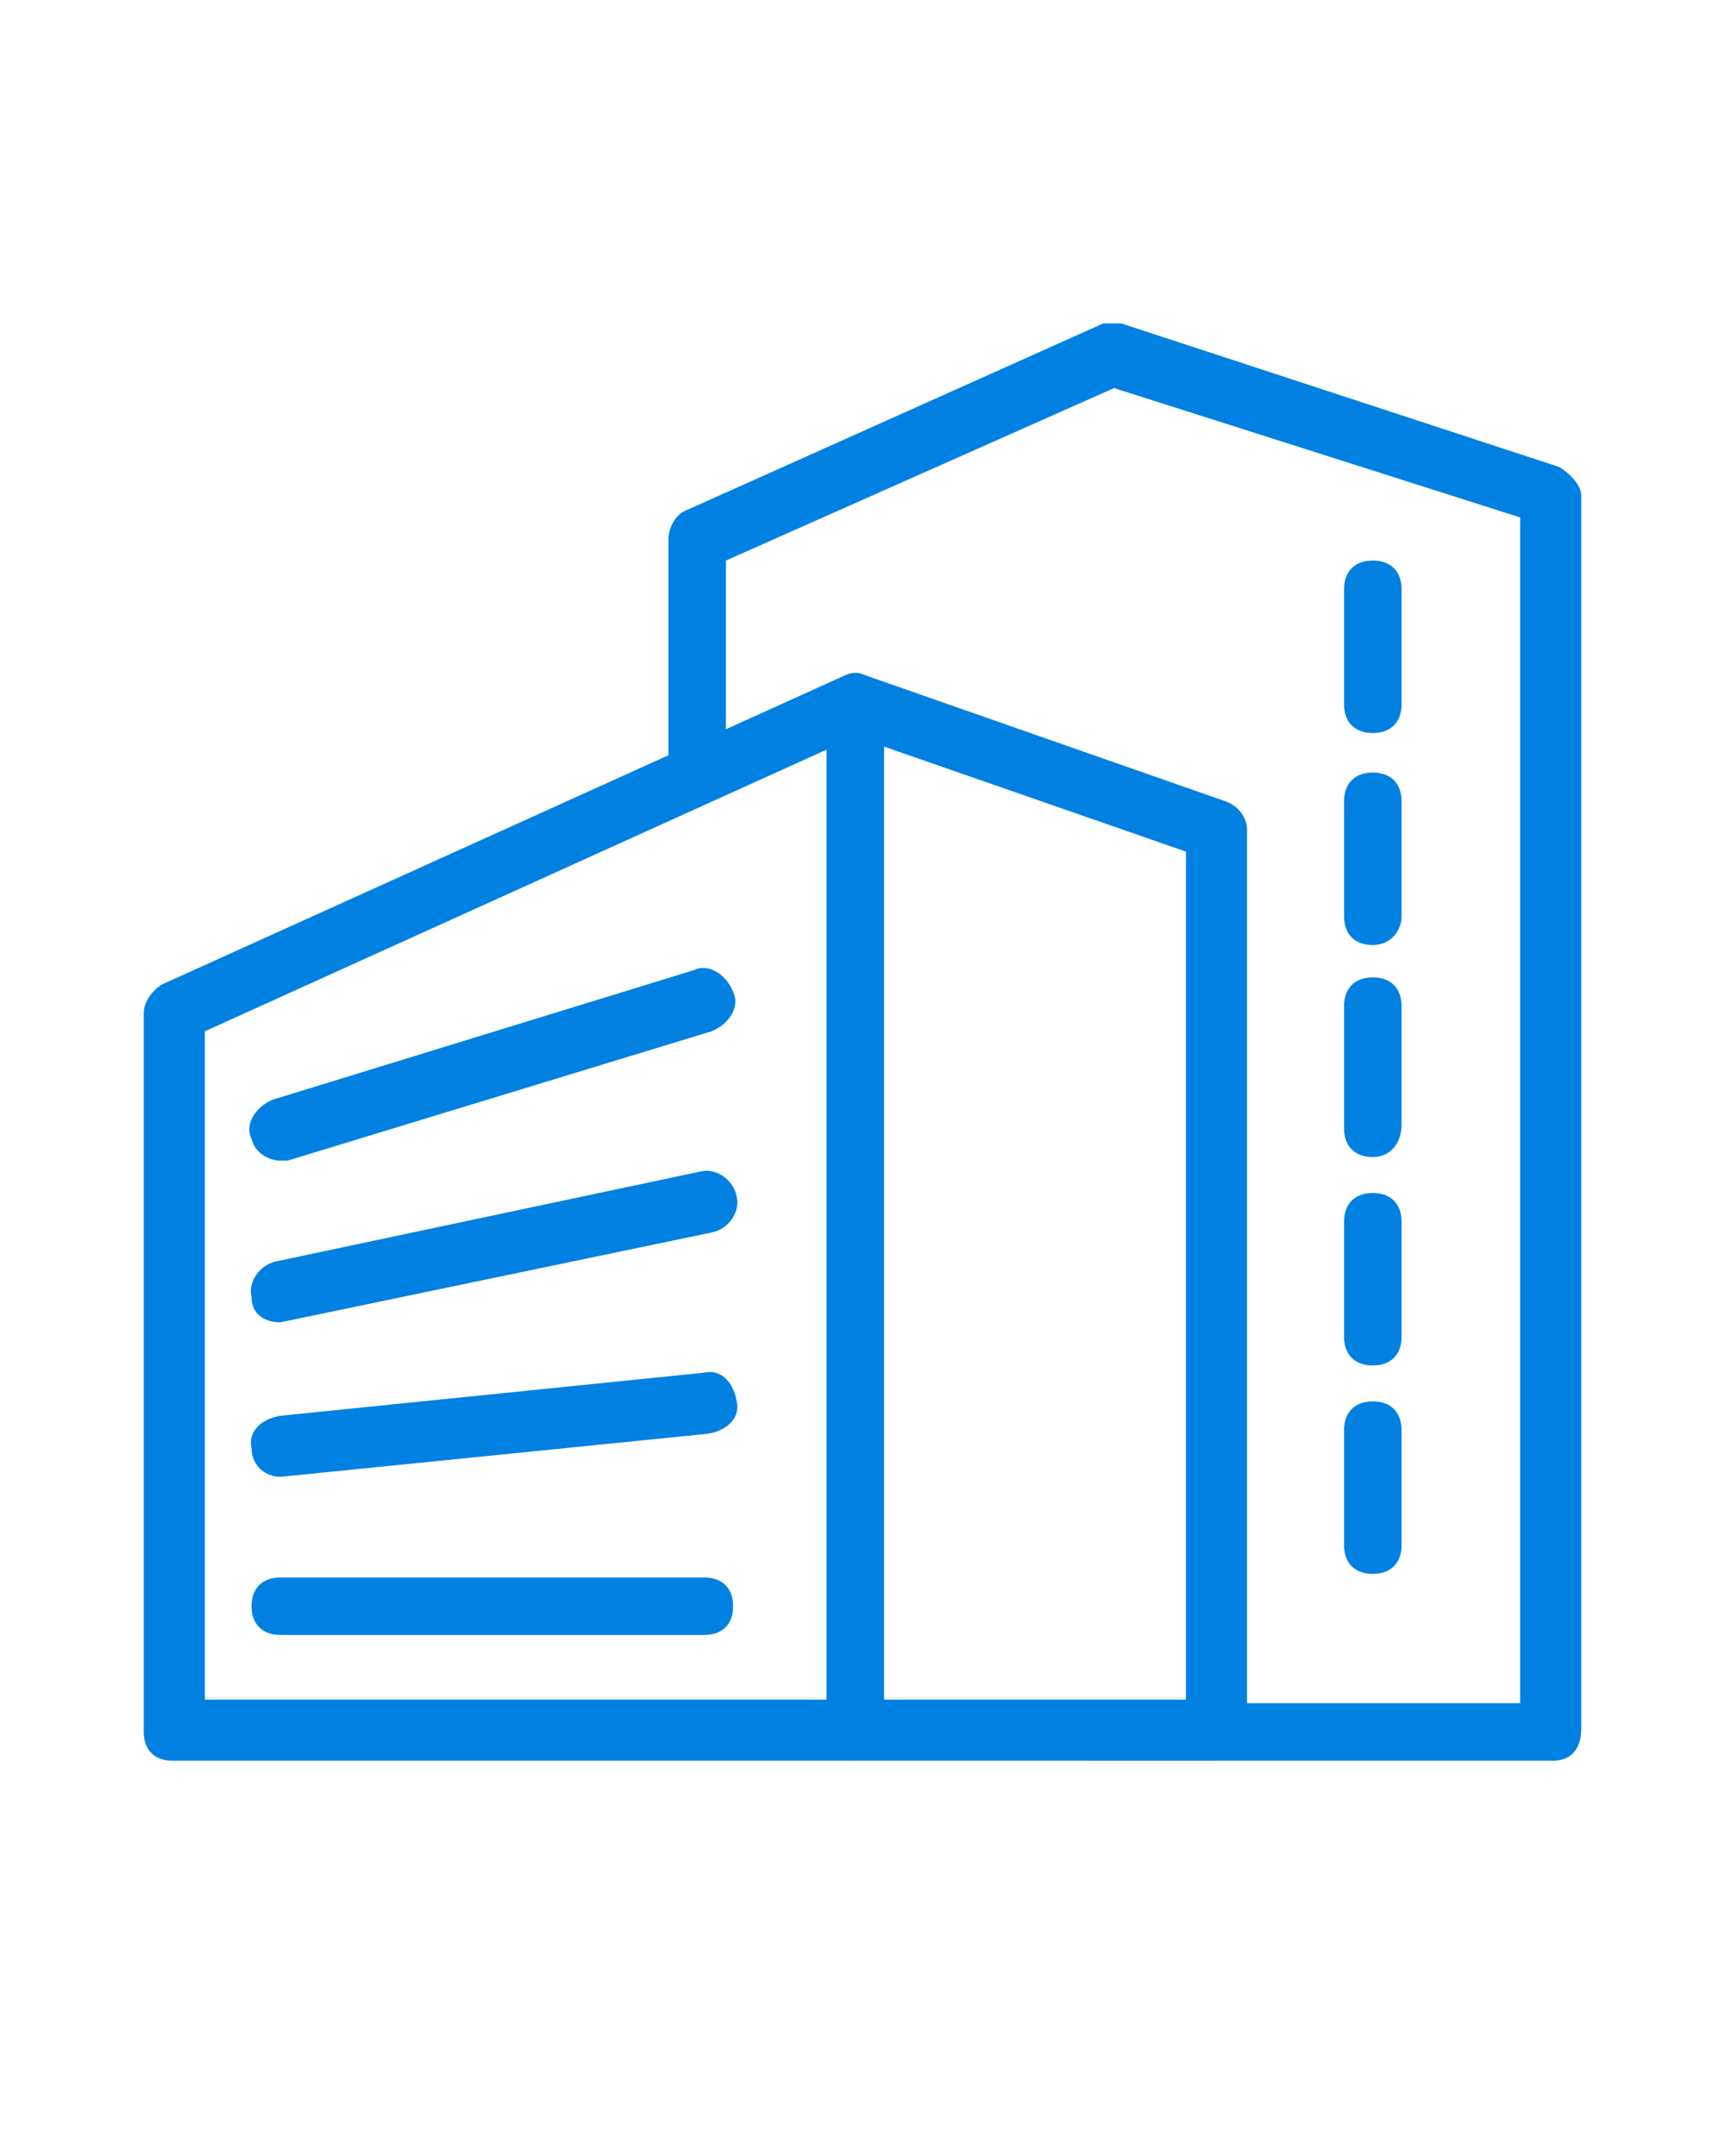
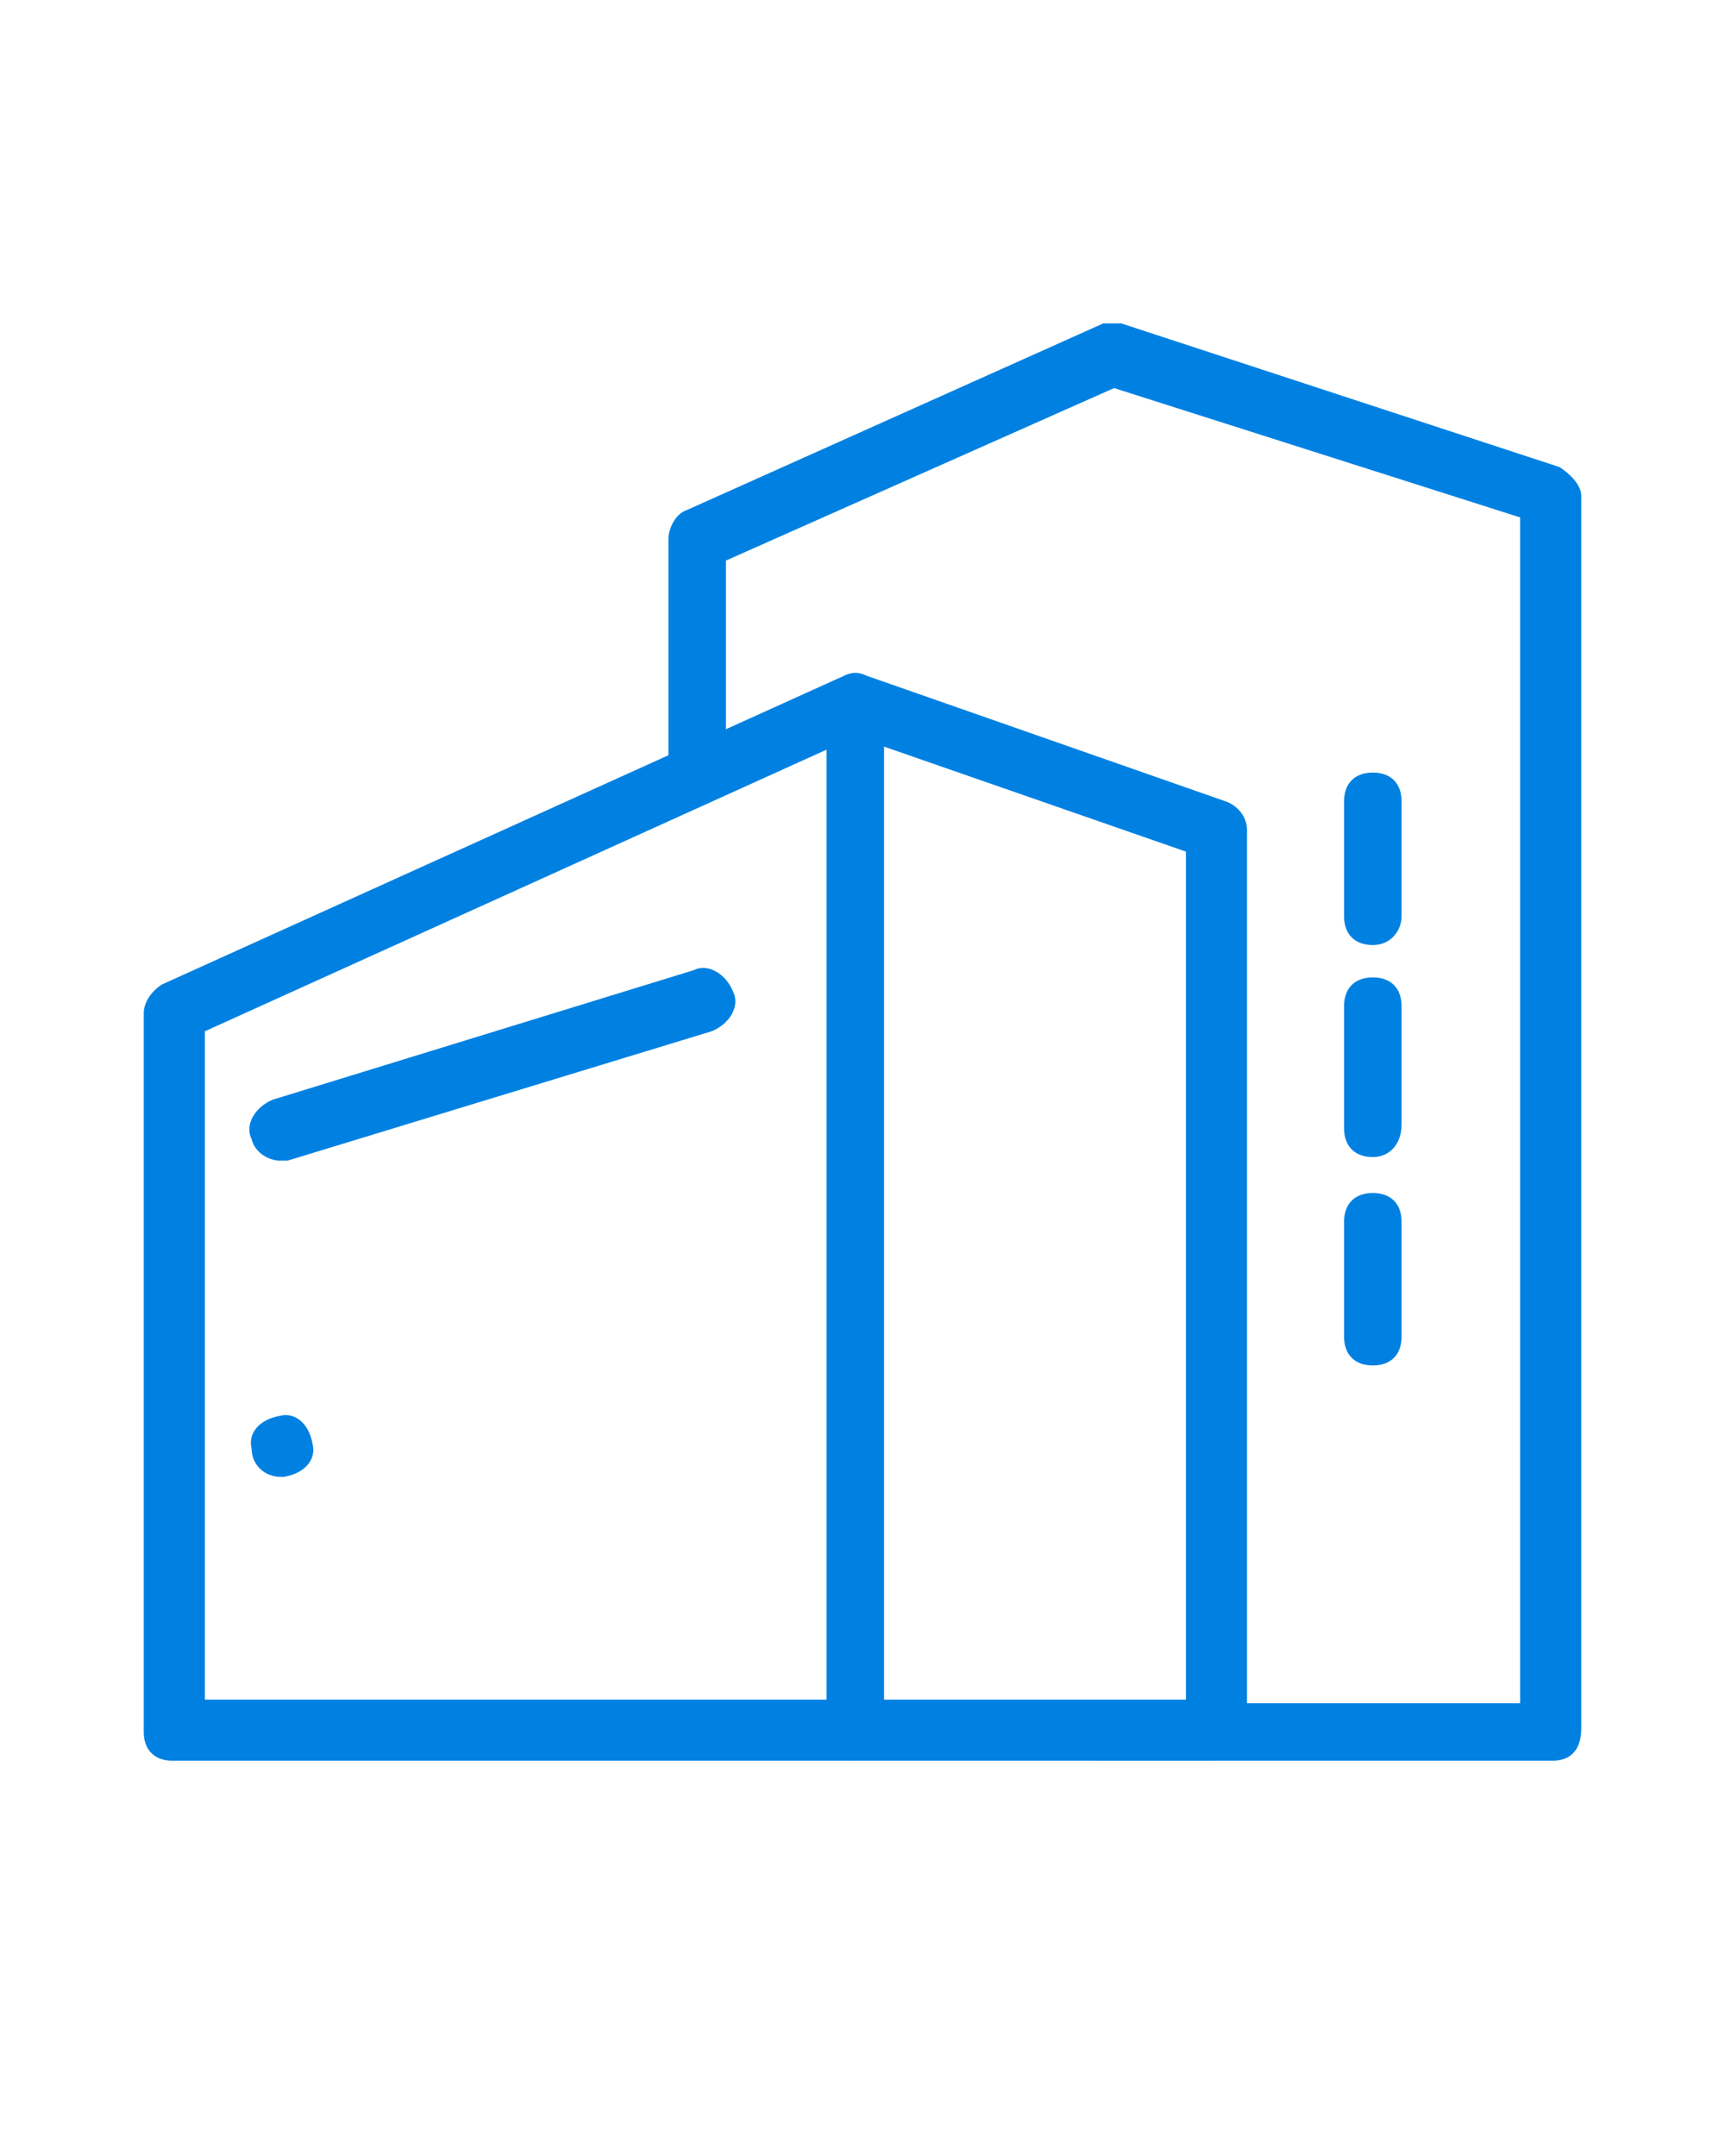
<svg xmlns="http://www.w3.org/2000/svg" version="1.1" id="Calque_1" x="0px" y="0px" viewBox="0 0 48 60" style="enable-background:new 0 0 48 60;" xml:space="preserve">
  <style type="text/css">
	.st0{fill:#0081E2;}
</style>
  <g>
    <path class="st0" d="M33.8,49h-29C4.3,49,4,48.7,4,48.2v-20c0-0.3,0.2-0.6,0.5-0.8l19-8.6c0.2-0.1,0.4-0.1,0.6,0l10,3.5   c0.3,0.1,0.6,0.4,0.6,0.8v25.1C34.7,48.7,34.3,49,33.8,49z M5.7,47.3H33V23.7l-9.2-3.2L5.7,28.7V47.3z" />
    <path class="st0" d="M23.8,49c-0.5,0-0.8-0.3-0.8-0.8V20.3c0-0.5,0.3-0.8,0.8-0.8s0.8,0.3,0.8,0.8v27.9C24.6,48.7,24.2,49,23.8,49z   " />
    <g>
      <path class="st0" d="M7.8,32.3c-0.3,0-0.7-0.2-0.8-0.6c-0.2-0.4,0.1-0.9,0.6-1.1L19.3,27c0.4-0.2,0.9,0.1,1.1,0.6    c0.2,0.4-0.1,0.9-0.6,1.1L8,32.3C7.9,32.3,7.8,32.3,7.8,32.3z" />
-       <path class="st0" d="M7.8,36.8c-0.4,0-0.8-0.2-0.8-0.7c-0.1-0.4,0.2-0.9,0.7-1l11.8-2.5c0.4-0.1,0.9,0.2,1,0.7    c0.1,0.4-0.2,0.9-0.7,1L7.8,36.8C7.8,36.8,7.8,36.8,7.8,36.8z" />
-       <path class="st0" d="M7.8,41.1c-0.4,0-0.8-0.3-0.8-0.8c-0.1-0.4,0.2-0.8,0.8-0.9l11.8-1.2c0.4-0.1,0.8,0.2,0.9,0.8    c0.1,0.4-0.2,0.8-0.8,0.9L7.8,41.1L7.8,41.1z" />
-       <path class="st0" d="M19.6,45.5H7.8c-0.5,0-0.8-0.3-0.8-0.8s0.3-0.8,0.8-0.8h11.8c0.5,0,0.8,0.3,0.8,0.8S20.1,45.5,19.6,45.5z" />
+       <path class="st0" d="M7.8,41.1c-0.4,0-0.8-0.3-0.8-0.8c-0.1-0.4,0.2-0.8,0.8-0.9c0.4-0.1,0.8,0.2,0.9,0.8    c0.1,0.4-0.2,0.8-0.8,0.9L7.8,41.1L7.8,41.1z" />
    </g>
    <path class="st0" d="M43.2,49H30.4c-0.5,0-0.8-0.3-0.8-0.8s0.3-0.8,0.8-0.8h11.9v-33L31,10.8l-10.8,4.8v5.6c0,0.5-0.3,0.8-0.8,0.8   s-0.8-0.3-0.8-0.8V15c0-0.3,0.2-0.7,0.5-0.8L30.7,9c0,0,0.3,0,0.5,0l12.2,4c0.3,0.2,0.6,0.5,0.6,0.8v34.3C44,48.7,43.7,49,43.2,49z   " />
-     <path class="st0" d="M38.2,20.4c-0.5,0-0.8-0.3-0.8-0.8v-3.2c0-0.5,0.3-0.8,0.8-0.8s0.8,0.3,0.8,0.8v3.2   C39,20.1,38.7,20.4,38.2,20.4z" />
    <path class="st0" d="M38.2,26.3c-0.5,0-0.8-0.3-0.8-0.8v-3.2c0-0.5,0.3-0.8,0.8-0.8s0.8,0.3,0.8,0.8v3.2   C39,25.9,38.7,26.3,38.2,26.3z" />
    <path class="st0" d="M38.2,32.2c-0.5,0-0.8-0.3-0.8-0.8V28c0-0.5,0.3-0.8,0.8-0.8S39,27.5,39,28v3.3C39,31.8,38.7,32.2,38.2,32.2z" />
    <path class="st0" d="M38.2,38c-0.5,0-0.8-0.3-0.8-0.8V34c0-0.5,0.3-0.8,0.8-0.8S39,33.5,39,34v3.2C39,37.7,38.7,38,38.2,38z" />
-     <path class="st0" d="M38.2,43.8c-0.5,0-0.8-0.3-0.8-0.8v-3.2c0-0.5,0.3-0.8,0.8-0.8s0.8,0.3,0.8,0.8V43   C39,43.5,38.7,43.8,38.2,43.8z" />
  </g>
</svg>